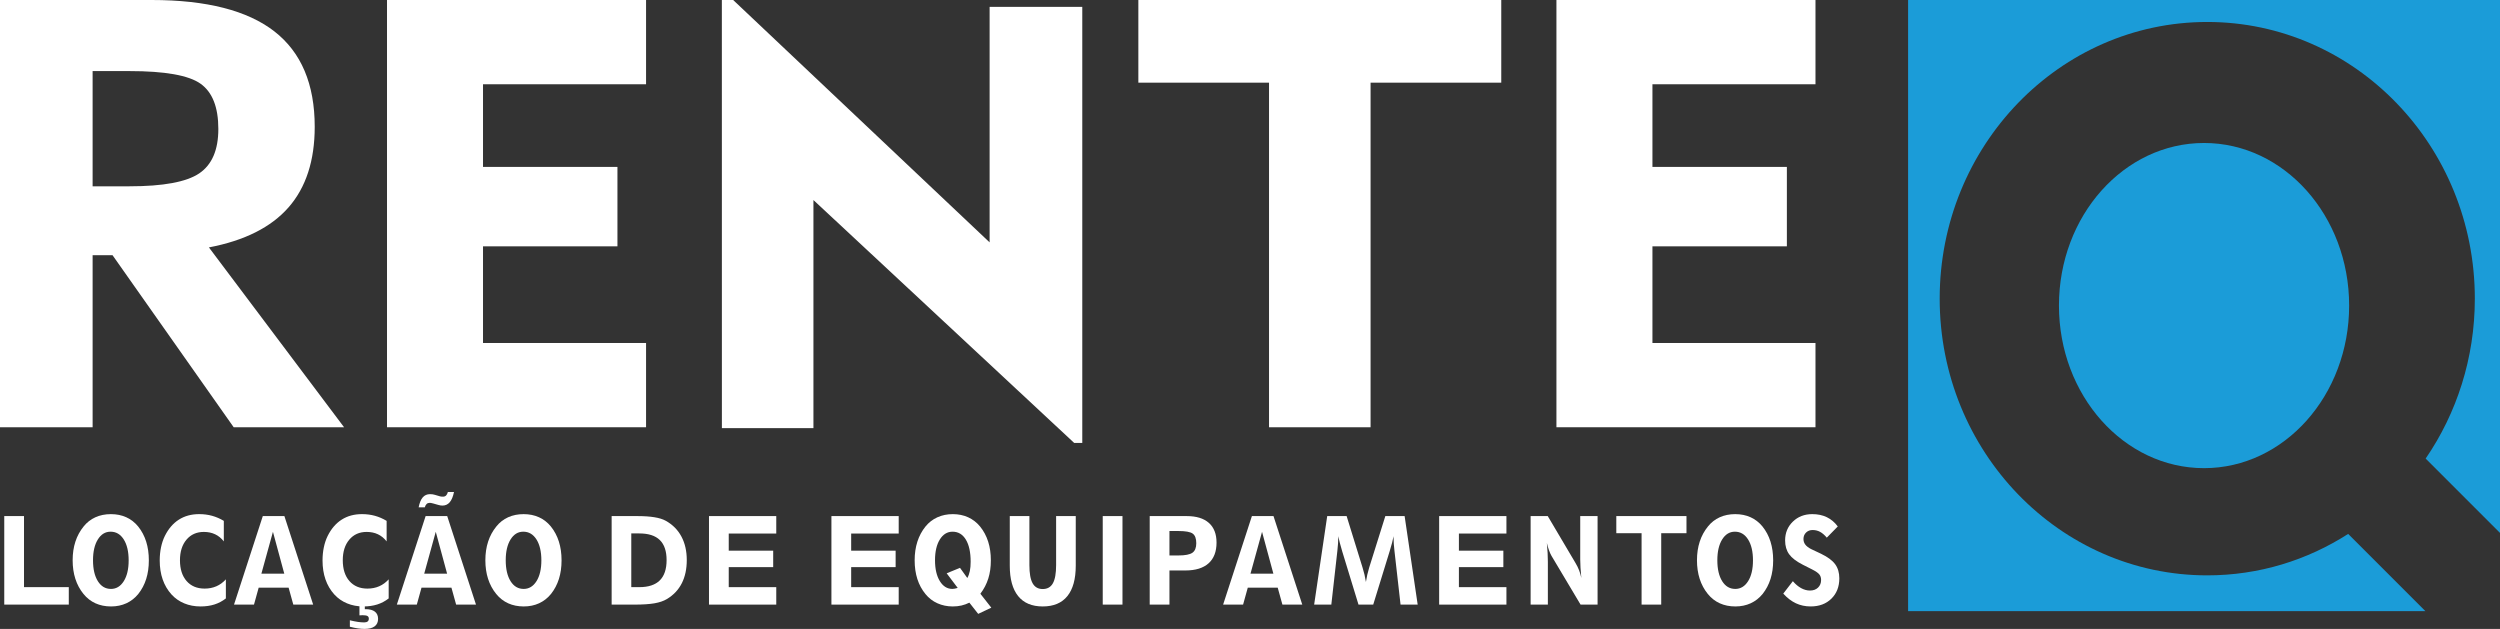
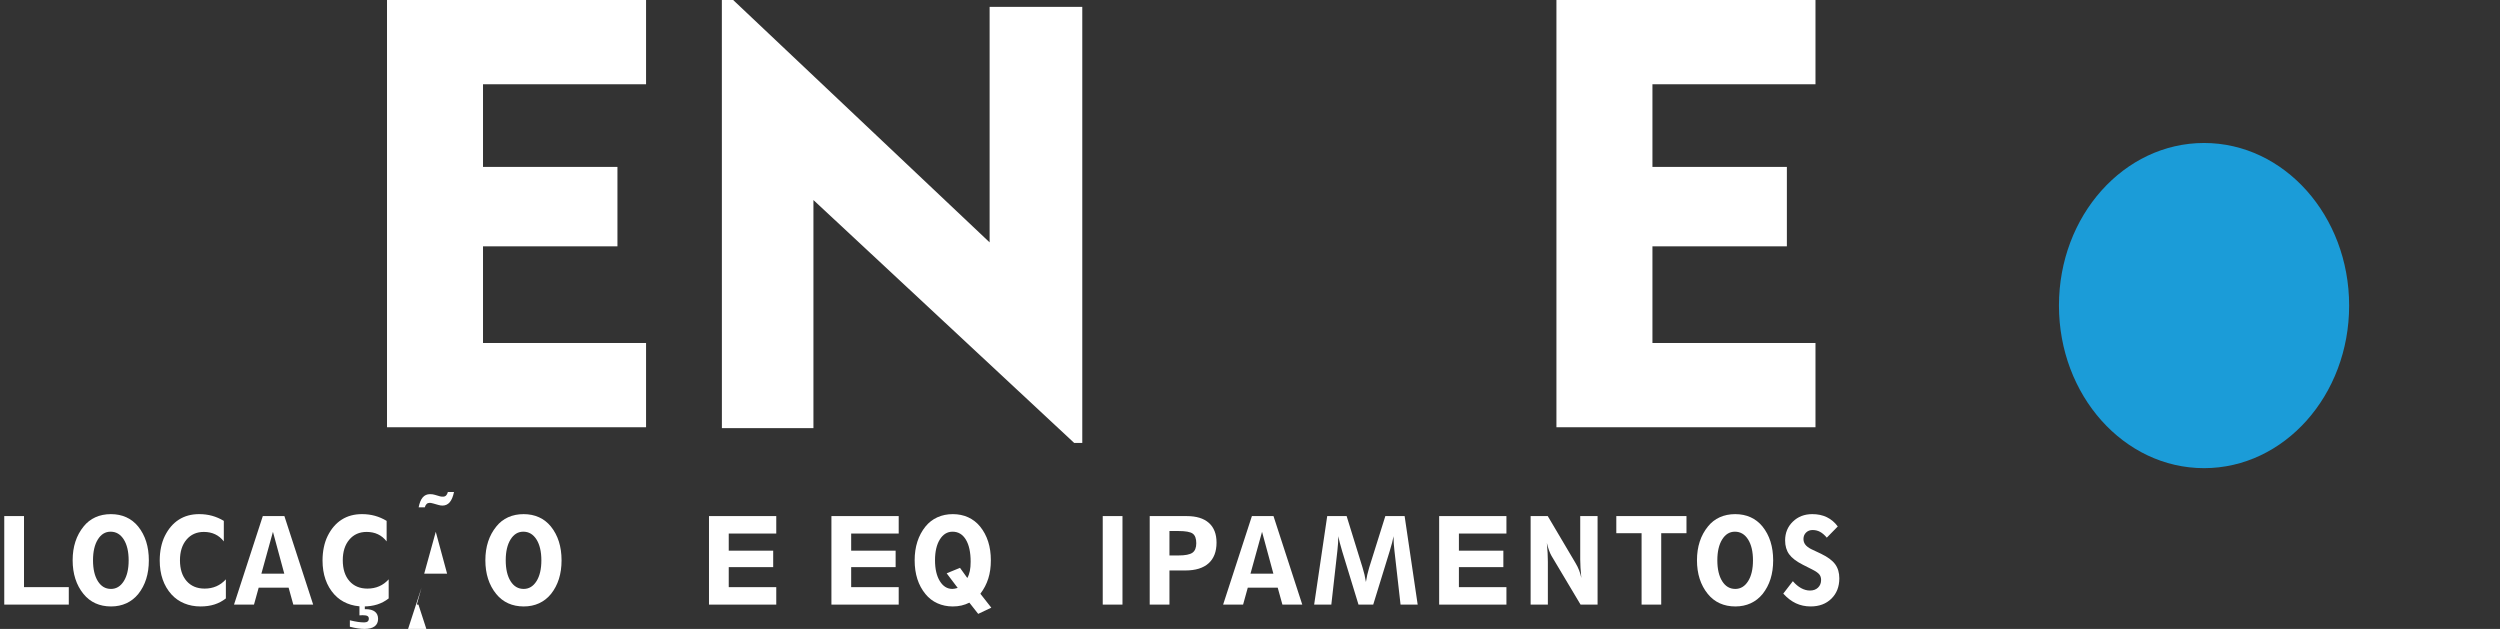
<svg xmlns="http://www.w3.org/2000/svg" id="Layer_2" viewBox="0 0 270.169 67.966">
  <rect x="0" y="0" width="270.169" height="67.966" fill="#333333" stroke="none" />
  <g id="Layer_1-2">
-     <path d="m0,46.172V0h16.38c5.935,0,10.357,1.13,13.267,3.389,2.909,2.26,4.364,5.698,4.364,10.314,0,3.647-.941,6.546-2.822,8.699-1.882,2.153-4.752,3.598-8.612,4.335l14.605,19.435h-11.928l-13.092-18.591h-2.153v18.591H0Zm10.008-26.039h3.986c3.646,0,6.158-.466,7.535-1.396,1.377-.931,2.066-2.531,2.066-4.8,0-2.347-.64-3.976-1.92-4.888-1.28-.911-3.84-1.367-7.681-1.367h-3.986v12.452Z" style="fill:#fff; stroke-width:0px;" />
    <path d="m41.823,46.172V0h27.995v9.106h-17.62v8.932h14.528v8.583h-14.528v10.445h17.62v9.106h-27.995Z" style="fill:#fff; stroke-width:0px;" />
-     <path d="m123.019,8.932V0h39.219v8.932h-14.123v37.24h-10.974V8.932h-14.123Z" style="fill:#fff; stroke-width:0px;" />
    <path d="m168.2,46.172V0h27.995v9.106h-17.62v8.932h14.528v8.583h-14.528v10.445h17.62v9.106h-27.995Z" style="fill:#fff; stroke-width:0px;" />
    <polygon points="78.009 0 79.231 0 106.945 26.193 106.945 .743 116.959 .743 116.959 47.869 116.086 47.869 87.906 21.618 87.906 46.267 78.013 46.267 78.009 0" style="fill:#fff; stroke-width:0px;" />
    <ellipse cx="238.186" cy="33.022" rx="15.68" ry="17.57" style="fill:#1b9cd8; stroke-width:0px;" />
-     <path d="m206.203,0v66.044h55.904l-8.346-8.346c-4.423,2.839-9.64,4.48-15.228,4.48-15.97,0-28.916-13.387-28.916-29.902s12.946-29.902,28.916-29.902c15.97,0,28.916,13.387,28.916,29.902,0,6.438-1.968,12.4-5.315,17.28l8.036,8.036V0h-63.966Z" style="fill:#1b9cd8; stroke-width:0px;" />
    <path d="m.46,65.338v-9.566h2.134v7.68h4.84v1.887H.46Z" style="fill:#fff; stroke-width:0px;" />
    <path d="m11.998,65.537c-.619,0-1.178-.112-1.676-.337-.499-.225-.931-.561-1.296-1.007-.394-.486-.688-1.033-.883-1.64-.195-.606-.292-1.276-.292-2.007,0-.735.1-1.407.298-2.016.199-.609.496-1.154.889-1.637.35-.438.775-.77,1.275-.995.5-.225,1.058-.337,1.673-.337.611,0,1.165.112,1.661.337.497.225.923.557,1.281.995.386.479.675,1.023.868,1.634.193.611.289,1.288.289,2.031,0,.735-.095,1.406-.286,2.01-.191.605-.478,1.146-.859,1.625-.357.438-.785.772-1.281,1.001-.497.229-1.05.343-1.661.343Zm-.012-1.893c.575,0,1.038-.279,1.39-.838s.527-1.308.527-2.249c0-.948-.177-1.702-.53-2.261-.354-.558-.828-.838-1.423-.838-.571,0-1.03.281-1.377.841s-.521,1.309-.521,2.245c0,.953.175,1.707.524,2.264s.82.835,1.411.835Z" style="fill:#fff; stroke-width:0px;" />
    <path d="m24.41,64.669c-.374.293-.785.511-1.233.654s-.951.214-1.51.214c-.635,0-1.22-.11-1.754-.332-.535-.221-.995-.542-1.38-.964-.422-.466-.739-1.007-.953-1.622-.213-.615-.319-1.298-.319-2.049,0-.502.047-.979.142-1.429.095-.45.232-.858.413-1.224.386-.776.89-1.362,1.513-1.76.623-.398,1.354-.597,2.194-.597.495,0,.96.06,1.399.181.438.121.86.304,1.266.548v2.219c-.265-.342-.578-.598-.938-.769-.359-.171-.767-.256-1.221-.256-.779,0-1.404.278-1.875.835s-.705,1.299-.705,2.227c0,.949.238,1.696.714,2.243.476.546,1.126.82,1.95.82.462,0,.885-.083,1.269-.25.384-.167.727-.417,1.028-.751v2.062Z" style="fill:#fff; stroke-width:0px;" />
    <path d="m27.954,63.511l-.506,1.827h-2.158l3.11-9.566h2.333l3.11,9.566h-2.146l-.506-1.827h-3.237Zm.295-1.519h2.471l-1.224-4.521-1.248,4.521Z" style="fill:#fff; stroke-width:0px;" />
    <path d="m42.005,64.669c-.374.293-.785.511-1.233.654s-.951.214-1.51.214c-.635,0-1.22-.11-1.754-.332-.535-.221-.995-.542-1.38-.964-.422-.466-.739-1.007-.953-1.622-.213-.615-.319-1.298-.319-2.049,0-.502.047-.979.142-1.429.095-.45.232-.858.413-1.224.386-.776.89-1.362,1.513-1.76.623-.398,1.354-.597,2.194-.597.495,0,.96.06,1.399.181.438.121.86.304,1.266.548v2.219c-.265-.342-.578-.598-.938-.769-.359-.171-.767-.256-1.221-.256-.779,0-1.404.278-1.875.835s-.705,1.299-.705,2.227c0,.949.238,1.696.714,2.243.476.546,1.126.82,1.95.82.462,0,.885-.083,1.269-.25.384-.167.727-.417,1.028-.751v2.062Zm-4.196,3.062v-.699c.346.084.639.144.88.178s.466.051.675.051c.161,0,.283-.034.368-.103s.126-.168.126-.301c0-.137-.051-.233-.154-.29-.103-.056-.282-.084-.54-.084-.032,0-.083.003-.15.009-.068.006-.125.009-.169.009v-1.164h.579v.494h.084c.442,0,.777.089,1.007.269.229.179.343.439.343.78,0,.354-.125.623-.374.808-.25.185-.611.277-1.085.277-.221,0-.465-.02-.732-.058-.268-.038-.554-.097-.859-.178Z" style="fill:#fff; stroke-width:0px;" />
-     <path d="m45.55,63.511l-.506,1.827h-2.158l3.11-9.566h2.333l3.11,9.566h-2.146l-.506-1.827h-3.237Zm3.514-10.344c-.104.502-.259.874-.464,1.112-.205.239-.468.359-.79.359-.068,0-.14-.006-.214-.018-.074-.012-.152-.03-.232-.054l-.531-.151c-.116-.032-.2-.052-.25-.06-.05-.008-.1-.012-.147-.012-.133,0-.241.038-.326.114-.084.077-.153.199-.205.368h-.663c.097-.49.245-.85.446-1.079.201-.229.462-.344.784-.344.1,0,.192.006.274.018.083.012.164.03.244.054l.555.163c.04.012.083.021.13.027.046.006.115.009.208.009.132,0,.241-.042.325-.126s.149-.211.193-.38h.663Zm-3.219,8.825h2.471l-1.224-4.521-1.248,4.521Z" style="fill:#fff; stroke-width:0px;" />
+     <path d="m45.55,63.511l-.506,1.827h-2.158h2.333l3.11,9.566h-2.146l-.506-1.827h-3.237Zm3.514-10.344c-.104.502-.259.874-.464,1.112-.205.239-.468.359-.79.359-.068,0-.14-.006-.214-.018-.074-.012-.152-.03-.232-.054l-.531-.151c-.116-.032-.2-.052-.25-.06-.05-.008-.1-.012-.147-.012-.133,0-.241.038-.326.114-.084.077-.153.199-.205.368h-.663c.097-.49.245-.85.446-1.079.201-.229.462-.344.784-.344.1,0,.192.006.274.018.083.012.164.03.244.054l.555.163c.04.012.083.021.13.027.046.006.115.009.208.009.132,0,.241-.042.325-.126s.149-.211.193-.38h.663Zm-3.219,8.825h2.471l-1.224-4.521-1.248,4.521Z" style="fill:#fff; stroke-width:0px;" />
    <path d="m56.599,65.537c-.619,0-1.178-.112-1.676-.337-.499-.225-.931-.561-1.296-1.007-.394-.486-.688-1.033-.883-1.64-.195-.606-.292-1.276-.292-2.007,0-.735.1-1.407.298-2.016.199-.609.496-1.154.889-1.637.35-.438.775-.77,1.275-.995.5-.225,1.058-.337,1.673-.337.611,0,1.165.112,1.661.337.497.225.923.557,1.281.995.386.479.675,1.023.868,1.634.193.611.289,1.288.289,2.031,0,.735-.095,1.406-.286,2.01-.191.605-.478,1.146-.859,1.625-.357.438-.785.772-1.281,1.001-.497.229-1.05.343-1.661.343Zm-.012-1.893c.575,0,1.038-.279,1.39-.838s.527-1.308.527-2.249c0-.948-.177-1.702-.53-2.261-.354-.558-.828-.838-1.423-.838-.571,0-1.03.281-1.377.841s-.521,1.309-.521,2.245c0,.953.175,1.707.524,2.264s.82.835,1.411.835Z" style="fill:#fff; stroke-width:0px;" />
-     <path d="m66.099,65.338v-9.566h2.761c.727,0,1.346.041,1.856.124s.92.21,1.229.383c.744.414,1.308.981,1.694,1.703.386.722.579,1.568.579,2.541,0,.969-.18,1.807-.54,2.514-.36.708-.896,1.274-1.606,1.7-.354.213-.802.367-1.344.461s-1.268.142-2.176.142h-2.454Zm2.996-7.692h-.874v5.805h.874c.98,0,1.716-.243,2.206-.729s.736-1.215.736-2.188c0-.969-.243-1.692-.729-2.17-.486-.478-1.224-.717-2.212-.717Z" style="fill:#fff; stroke-width:0px;" />
    <path d="m76.619,65.338v-9.566h7.27v1.887h-5.136v1.851h4.804v1.778h-4.804v2.164h5.136v1.887h-7.27Z" style="fill:#fff; stroke-width:0px;" />
    <path d="m89.85,65.338v-9.566h7.27v1.887h-5.136v1.851h4.804v1.778h-4.804v2.164h5.136v1.887h-7.27Z" style="fill:#fff; stroke-width:0px;" />
    <path d="m104.758,65.127c-.273.137-.557.239-.85.308-.293.068-.606.102-.94.102-.603,0-1.157-.114-1.664-.343s-.934-.559-1.284-.989c-.394-.478-.688-1.022-.883-1.63-.195-.609-.292-1.285-.292-2.029,0-.731.099-1.402.295-2.013s.49-1.157.88-1.64c.354-.434.781-.765,1.284-.992s1.057-.34,1.664-.34c.607,0,1.16.113,1.658.34.499.227.926.558,1.284.992.39.479.682,1.023.877,1.634s.292,1.288.292,2.031c0,.719-.092,1.374-.277,1.962-.185.589-.47,1.137-.856,1.643l1.182,1.507-1.417.669-.953-1.211Zm-1.26-1.591l-1.194-1.58,1.441-.591.79,1.097c.125-.221.216-.473.274-.756s.087-.616.087-.998c0-1.025-.173-1.823-.519-2.393-.346-.571-.824-.856-1.435-.856-.571,0-1.03.281-1.377.841s-.521,1.309-.521,2.245c0,.937.173,1.687.519,2.251.346.565.798.847,1.356.847.072,0,.157-.009.253-.027.097-.018.205-.045.326-.081Z" style="fill:#fff; stroke-width:0px;" />
-     <path d="m109.122,55.772h2.122v5.292c0,.9.116,1.557.35,1.971.233.414.597.621,1.091.621.499,0,.864-.207,1.097-.621s.35-1.071.35-1.971v-5.292h2.122v5.359c0,1.443-.302,2.538-.904,3.285-.603.748-1.491,1.121-2.665,1.121-1.169,0-2.056-.374-2.658-1.121-.603-.748-.904-1.842-.904-3.285v-5.359Z" style="fill:#fff; stroke-width:0px;" />
    <path d="m119.17,65.338v-9.566h2.134v9.566h-2.134Z" style="fill:#fff; stroke-width:0px;" />
    <path d="m126.38,61.649v3.689h-2.134v-9.566h3.997c1.045,0,1.844.245,2.396.735.552.49.829,1.2.829,2.128,0,.98-.287,1.728-.862,2.242-.575.515-1.411.772-2.508.772h-1.718Zm0-1.622h.964c.735,0,1.242-.099,1.519-.295s.416-.539.416-1.025c0-.502-.126-.848-.38-1.037-.253-.189-.771-.284-1.555-.284h-.964v2.641Z" style="fill:#fff; stroke-width:0px;" />
    <path d="m134.844,63.511l-.506,1.827h-2.158l3.11-9.566h2.333l3.11,9.566h-2.146l-.506-1.827h-3.237Zm.295-1.519h2.471l-1.224-4.521-1.248,4.521Z" style="fill:#fff; stroke-width:0px;" />
    <path d="m146.809,65.338l-1.766-5.775-.006-.024c-.201-.675-.34-1.208-.416-1.598v.175c0,.185-.008.395-.024.63-.016.235-.041.501-.073.799l-.651,5.793h-1.856l1.411-9.566h2.098l1.73,5.594c.076.241.145.491.205.748.06.257.11.517.15.778.041-.261.088-.519.145-.771.056-.253.123-.504.199-.754l1.754-5.594h2.085l1.411,9.566h-1.851l-.657-5.793c-.036-.293-.061-.553-.075-.778-.014-.225-.021-.446-.021-.663v-.163c-.044.225-.098.46-.16.706-.062.245-.15.55-.262.916l-1.778,5.775h-1.592Z" style="fill:#fff; stroke-width:0px;" />
    <path d="m155.526,65.338v-9.566h7.27v1.887h-5.136v1.851h4.804v1.778h-4.804v2.164h5.136v1.887h-7.27Z" style="fill:#fff; stroke-width:0px;" />
    <path d="m170.807,65.338l-3.141-5.269c-.089-.153-.176-.348-.263-.584-.086-.237-.166-.506-.238-.808.036.378.063.737.082,1.076.018.339.027.654.027.943v4.642h-1.863v-9.566h1.851l3.002,5.076c.157.261.287.525.389.792s.182.542.238.823c-.04-.402-.07-.772-.09-1.112-.02-.339-.03-.64-.03-.901v-4.678h1.875v9.566h-1.838Z" style="fill:#fff; stroke-width:0px;" />
    <path d="m174.671,57.622v-1.851h7.583v1.851h-2.73v7.716h-2.122v-7.716h-2.73Z" style="fill:#fff; stroke-width:0px;" />
    <path d="m187.535,65.537c-.619,0-1.178-.112-1.676-.337-.499-.225-.931-.561-1.296-1.007-.394-.486-.688-1.033-.883-1.64-.195-.606-.292-1.276-.292-2.007,0-.735.1-1.407.298-2.016.199-.609.496-1.154.889-1.637.35-.438.775-.77,1.275-.995.5-.225,1.058-.337,1.673-.337.611,0,1.165.112,1.661.337.497.225.923.557,1.281.995.386.479.675,1.023.868,1.634.193.611.289,1.288.289,2.031,0,.735-.095,1.406-.286,2.01-.191.605-.478,1.146-.859,1.625-.357.438-.785.772-1.281,1.001-.497.229-1.05.343-1.661.343Zm-.012-1.893c.575,0,1.038-.279,1.39-.838s.527-1.308.527-2.249c0-.948-.177-1.702-.53-2.261-.354-.558-.828-.838-1.423-.838-.571,0-1.03.281-1.377.841s-.521,1.309-.521,2.245c0,.953.175,1.707.524,2.264s.82.835,1.411.835Z" style="fill:#fff; stroke-width:0px;" />
    <path d="m196.824,59.859c.699.337,1.199.71,1.498,1.118s.449.916.449,1.522c0,.904-.286,1.637-.856,2.197-.57.561-1.318.841-2.242.841-.579,0-1.11-.113-1.594-.34-.484-.227-.939-.576-1.366-1.046l1.037-1.344c.281.33.58.581.895.753s.634.259.956.259c.357,0,.647-.105.868-.316.221-.211.332-.487.332-.829,0-.241-.065-.442-.196-.603-.13-.161-.391-.34-.78-.537l-1.001-.506c-.695-.354-1.188-.731-1.477-1.133-.29-.402-.434-.9-.434-1.495,0-.812.278-1.488.835-2.028.556-.541,1.257-.811,2.101-.811.591,0,1.115.11,1.573.332.458.221.852.554,1.182,1l-1.188,1.211c-.237-.285-.479-.494-.724-.627-.245-.132-.514-.199-.808-.199-.285,0-.521.091-.708.274-.187.183-.28.415-.28.696,0,.233.068.438.205.615s.346.335.627.476l1.097.519Z" style="fill:#fff; stroke-width:0px;" />
  </g>
</svg>